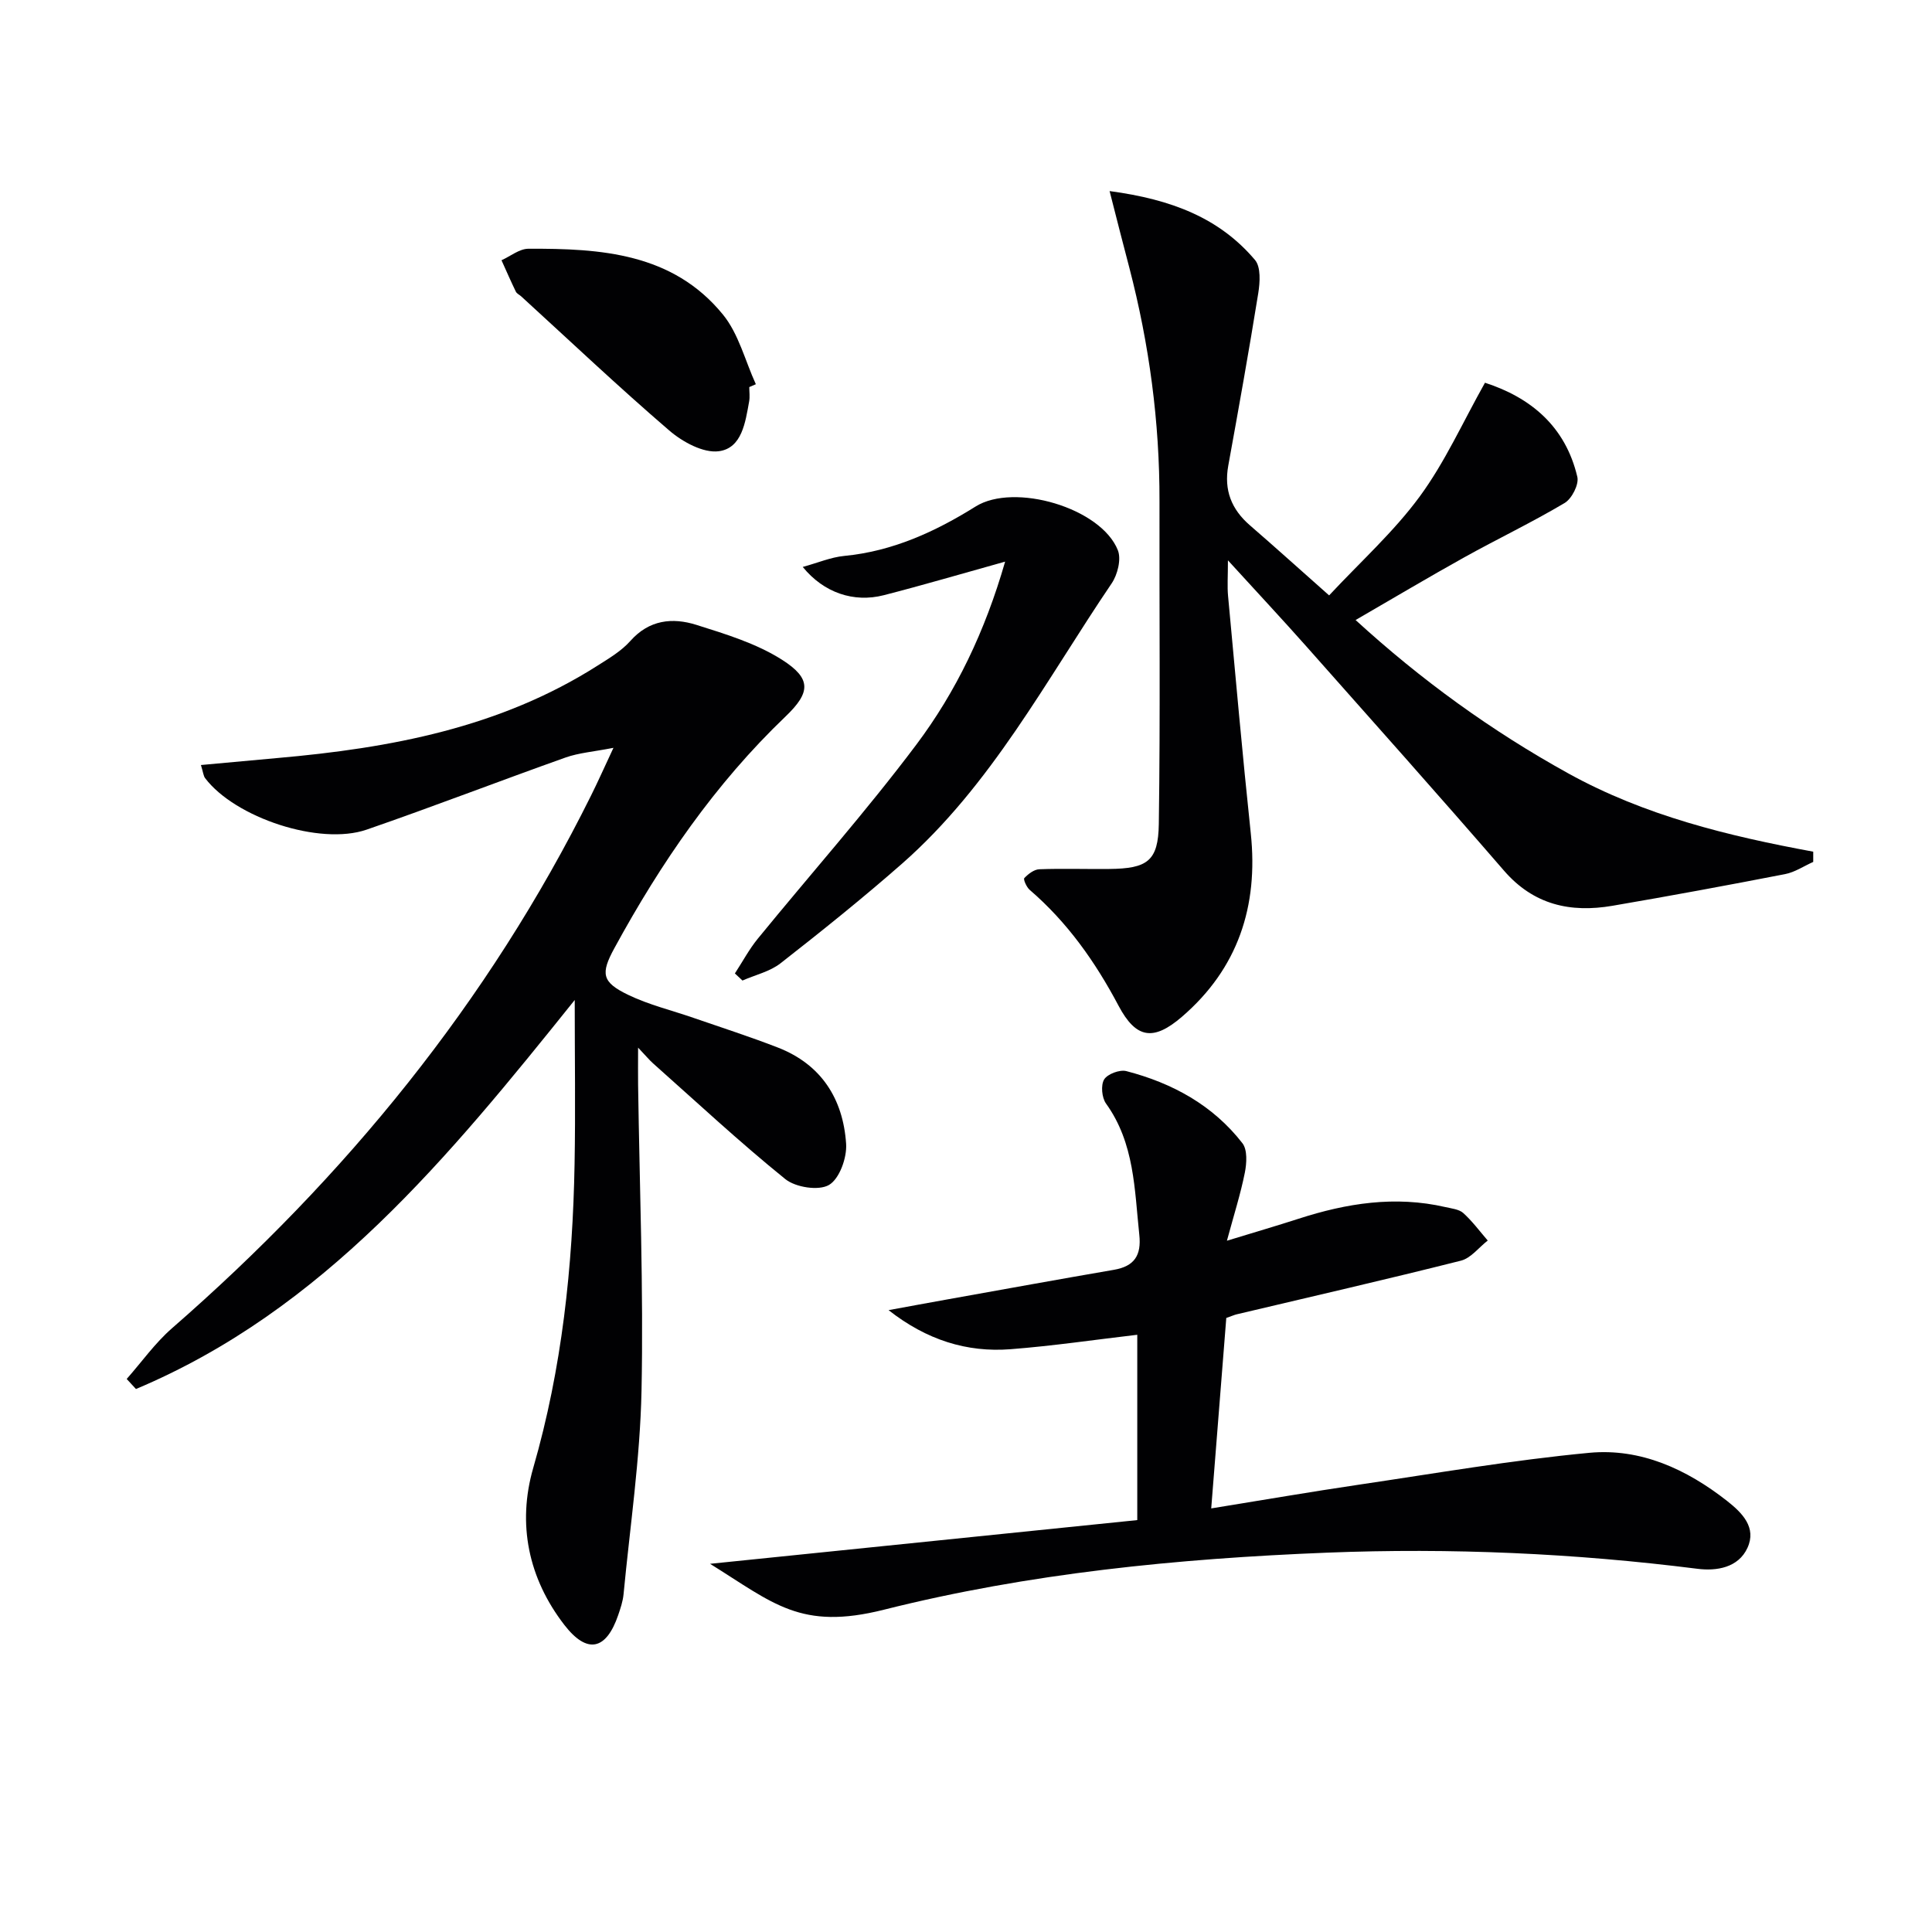
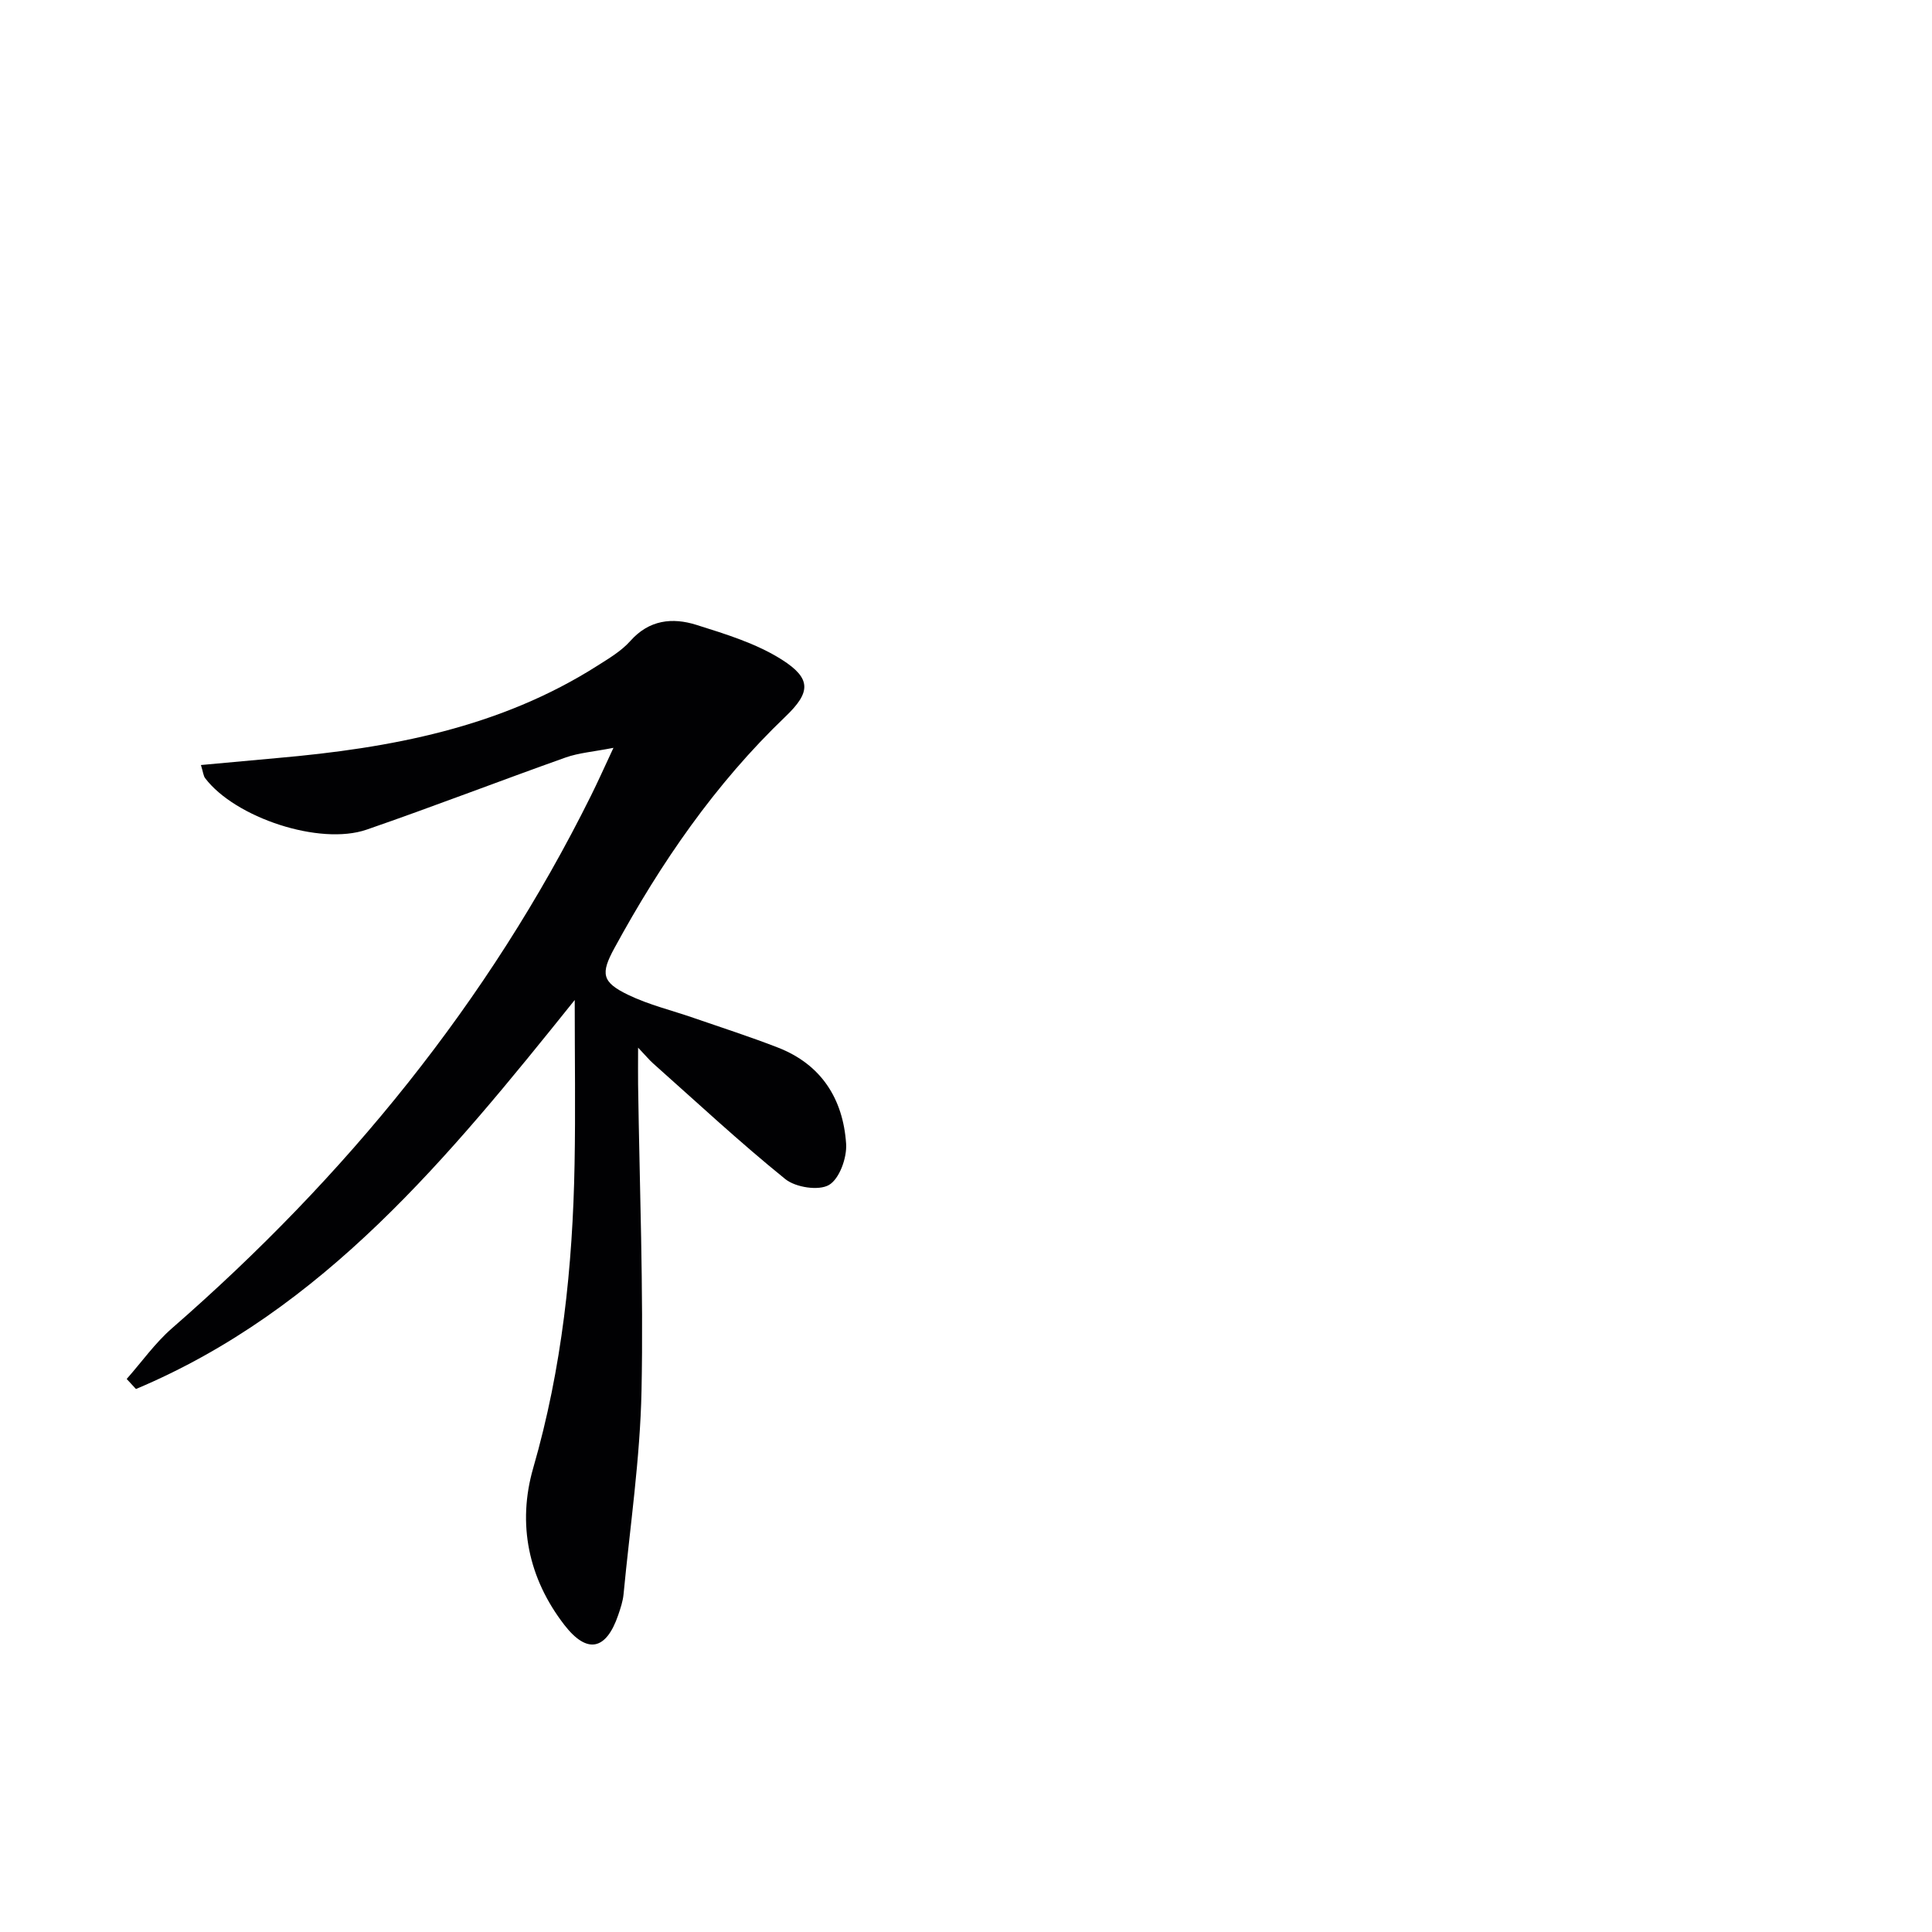
<svg xmlns="http://www.w3.org/2000/svg" enable-background="new 0 0 400 400" viewBox="0 0 400 400">
  <g fill="#010103">
    <path d="m26.23 285.5c3.11-3.52 5.87-7.44 9.38-10.5 35.9-31.29 65.52-67.49 86.76-110.29 1.39-2.79 2.66-5.64 4.64-9.88-4.13.81-7.17 1.03-9.93 2.01-13.76 4.89-27.38 10.16-41.18 14.93-9.72 3.35-27.23-2.48-33.43-10.66-.36-.48-.4-1.2-.87-2.72 5.51-.5 10.68-.99 15.85-1.45 23.35-2.05 46.08-6.27 66.3-19.15 2.38-1.51 4.92-3.02 6.76-5.09 3.89-4.39 8.71-4.88 13.63-3.34 6.1 1.92 12.44 3.85 17.76 7.23 6.15 3.92 5.93 6.78.74 11.75-14.59 13.95-25.84 30.35-35.44 47.97-2.88 5.28-2.61 7.03 2.87 9.67 4.29 2.07 9.04 3.2 13.57 4.78 5.81 2.01 11.67 3.89 17.4 6.12 9.02 3.5 13.52 10.66 14.14 19.93.19 2.88-1.37 7.24-3.54 8.52-2.13 1.25-6.92.51-9.05-1.21-9.43-7.62-18.32-15.91-27.39-23.97-.73-.65-1.36-1.42-3.09-3.25 0 3.35-.03 5.5 0 7.65.3 21.13 1.14 42.28.71 63.39-.29 14.06-2.38 28.09-3.72 42.13-.14 1.46-.63 2.91-1.11 4.32-2.48 7.23-6.4 8.17-11.15 2.03-7.44-9.63-9.79-20.89-6.44-32.5 5.96-20.63 8.18-41.67 8.56-62.99.2-10.91.03-21.83.03-33.89-26.17 32.62-51.97 64.18-90.84 80.54-.65-.69-1.28-1.39-1.92-2.08z" />
-     <path d="m229.73 39.56c12.87 1.72 22.76 5.59 30.1 14.26 1.24 1.46 1.04 4.63.68 6.88-1.92 11.93-4.05 23.82-6.21 35.71-.92 5.07.65 9.04 4.49 12.36 5.26 4.55 10.42 9.22 16.39 14.5 6.53-7 13.39-13.17 18.74-20.45 5.23-7.11 8.91-15.36 13.53-23.58 9.44 3.06 16.65 9.01 19.12 19.49.37 1.57-1.14 4.52-2.63 5.41-6.78 4.03-13.93 7.44-20.83 11.28-7.39 4.11-14.65 8.44-22.45 12.95 13.61 12.45 28.15 22.97 44.05 31.76 15.79 8.73 33.06 12.95 50.7 16.2v2.12c-1.95.87-3.81 2.14-5.85 2.53-11.88 2.31-23.78 4.51-35.7 6.55-8.69 1.49-16.34-.17-22.49-7.29-13.5-15.6-27.24-31-40.93-46.44-4.96-5.59-10.06-11.05-16.21-17.79 0 3.4-.16 5.42.03 7.41 1.52 16.38 2.97 32.76 4.7 49.11 1.6 15.12-2.67 28.01-14.25 37.98-5.91 5.09-9.5 4.54-13.12-2.27-4.82-9.1-10.59-17.28-18.41-24.01-.65-.56-1.35-2.18-1.11-2.43.81-.85 2.02-1.79 3.11-1.83 4.82-.18 9.64-.01 14.47-.06 7.9-.08 10.16-1.62 10.27-9.33.32-22.27.09-44.55.14-66.82.04-16.39-2.12-32.48-6.24-48.32-1.29-4.86-2.52-9.74-4.09-15.88z" />
-     <path d="m147.01 323.77c29.64-3.03 58.92-6.03 88.45-9.05 0-13.62 0-26.03 0-38.37-8.68 1.01-17.44 2.31-26.24 2.99-9.03.7-17.37-1.9-25.25-8.09 4.15-.76 8.29-1.53 12.44-2.27 11.41-2.04 22.81-4.12 34.22-6.08 4.23-.73 5.71-2.99 5.25-7.25-1-9.4-.98-18.96-6.89-27.17-.87-1.21-1.11-3.8-.39-4.99.69-1.13 3.22-2.08 4.59-1.73 9.52 2.47 17.93 7.05 24.04 14.93 1.06 1.37.89 4.14.5 6.1-.87 4.36-2.23 8.63-3.71 14.09 5.55-1.7 10.21-3.06 14.83-4.55 9.94-3.22 20.01-4.81 30.39-2.42 1.28.3 2.83.44 3.72 1.24 1.87 1.69 3.4 3.77 5.06 5.69-1.84 1.43-3.49 3.65-5.56 4.17-15.43 3.89-30.94 7.44-46.43 11.11-.47.11-.91.32-2.14.75-1.01 12.72-2.03 25.69-3.12 39.43 10.88-1.76 20.67-3.45 30.49-4.9 15.91-2.35 31.78-5.1 47.78-6.61 10.62-1 20.16 3.39 28.54 9.97 3.15 2.48 6.13 5.5 4.22 9.69-1.88 4.13-6.4 4.86-10.37 4.35-25.47-3.22-51.03-4.35-76.66-3.34-30.92 1.23-61.72 4.26-91.75 11.81-17.3 4.35-22.86-1.33-36.01-9.5z" />
-     <path d="m208.1 116.28c-8.95 2.49-17 4.87-25.12 6.95-6.21 1.59-12.42-.49-16.78-5.85 3.14-.86 5.81-2.01 8.57-2.28 10.03-.96 18.86-5.01 27.23-10.24 7.98-4.98 25.95.26 29.44 9.06.74 1.86-.06 5.06-1.28 6.86-13.59 20.05-24.93 41.83-43.49 58.11-8.12 7.12-16.55 13.89-25.06 20.54-2.21 1.73-5.24 2.41-7.89 3.58-.52-.49-1.05-.98-1.57-1.47 1.57-2.4 2.93-4.97 4.73-7.18 10.93-13.39 22.43-26.34 32.8-40.14 8.27-11.01 14.26-23.49 18.42-37.94z" />
-     <path d="m155.13 80.14c0 1 .15 2.02-.03 2.99-.78 4.28-1.48 9.64-6.25 10.29-3.22.44-7.55-1.93-10.3-4.3-10.45-8.98-20.46-18.46-30.64-27.76-.37-.33-.91-.57-1.11-.98-1.04-2.14-1.99-4.33-2.97-6.5 1.85-.83 3.7-2.37 5.56-2.38 14.96-.07 29.88.87 40.28 13.62 3.27 4 4.6 9.58 6.82 14.43-.46.2-.91.39-1.36.59z" />
  </g>
</svg>